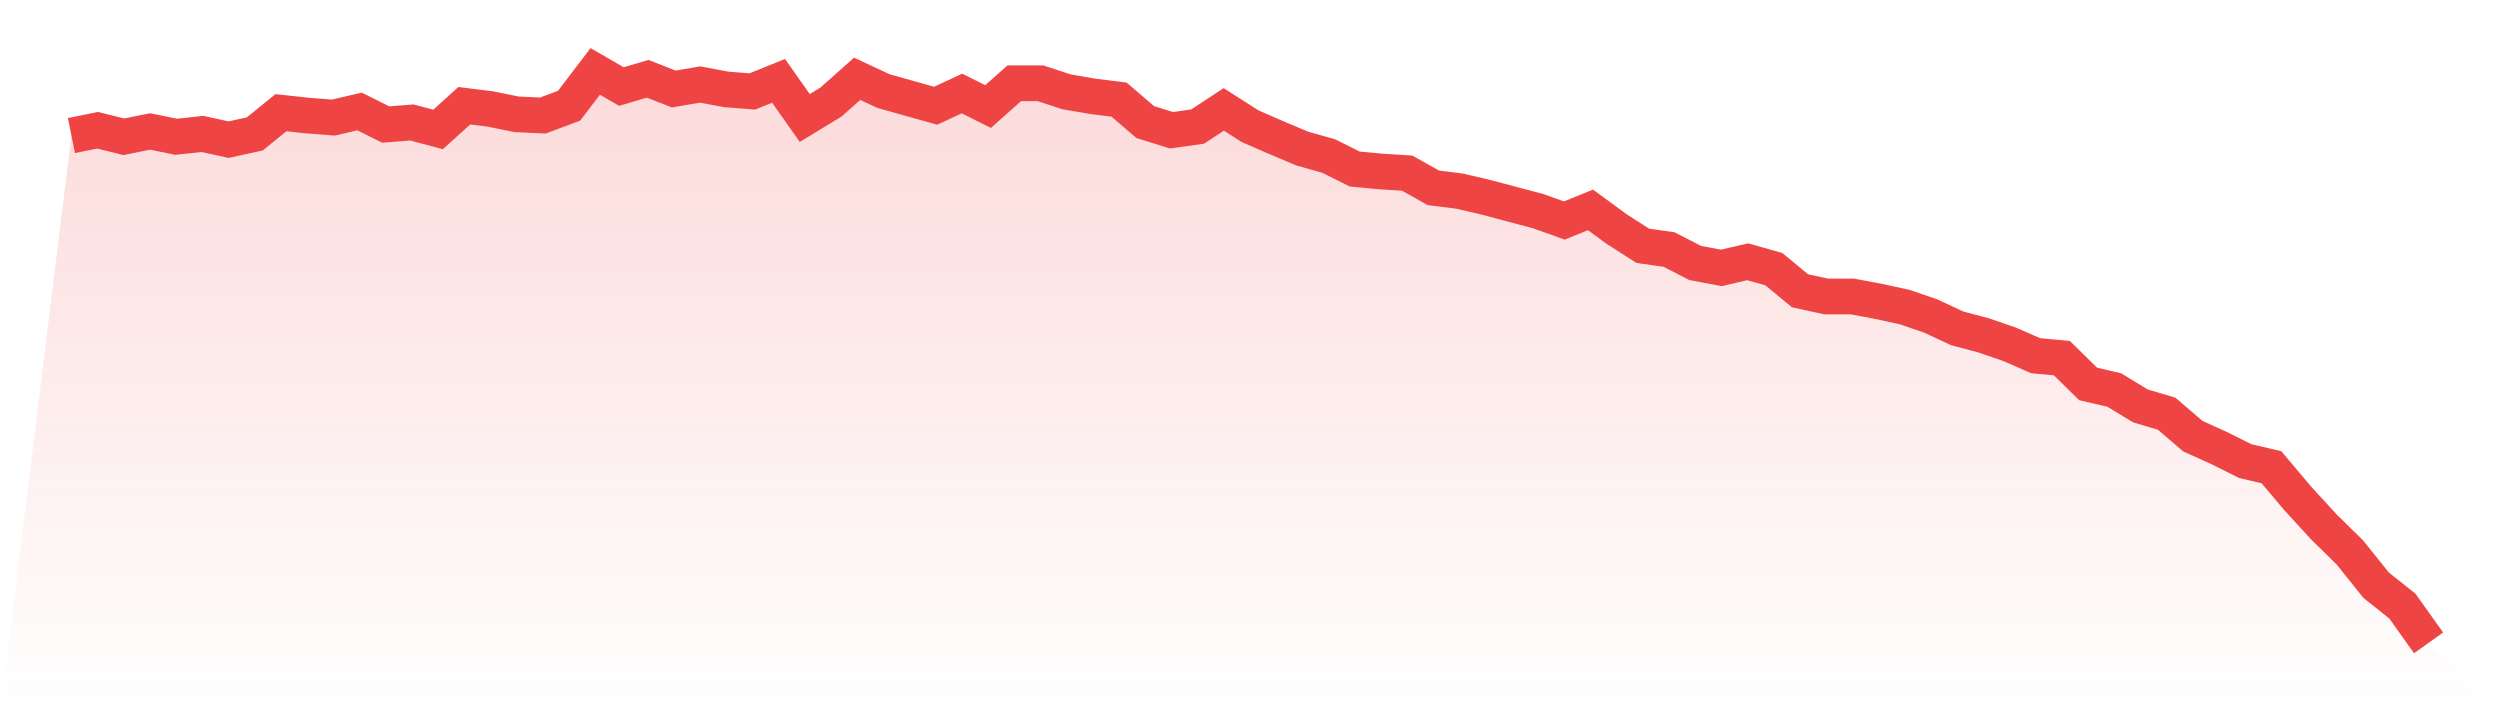
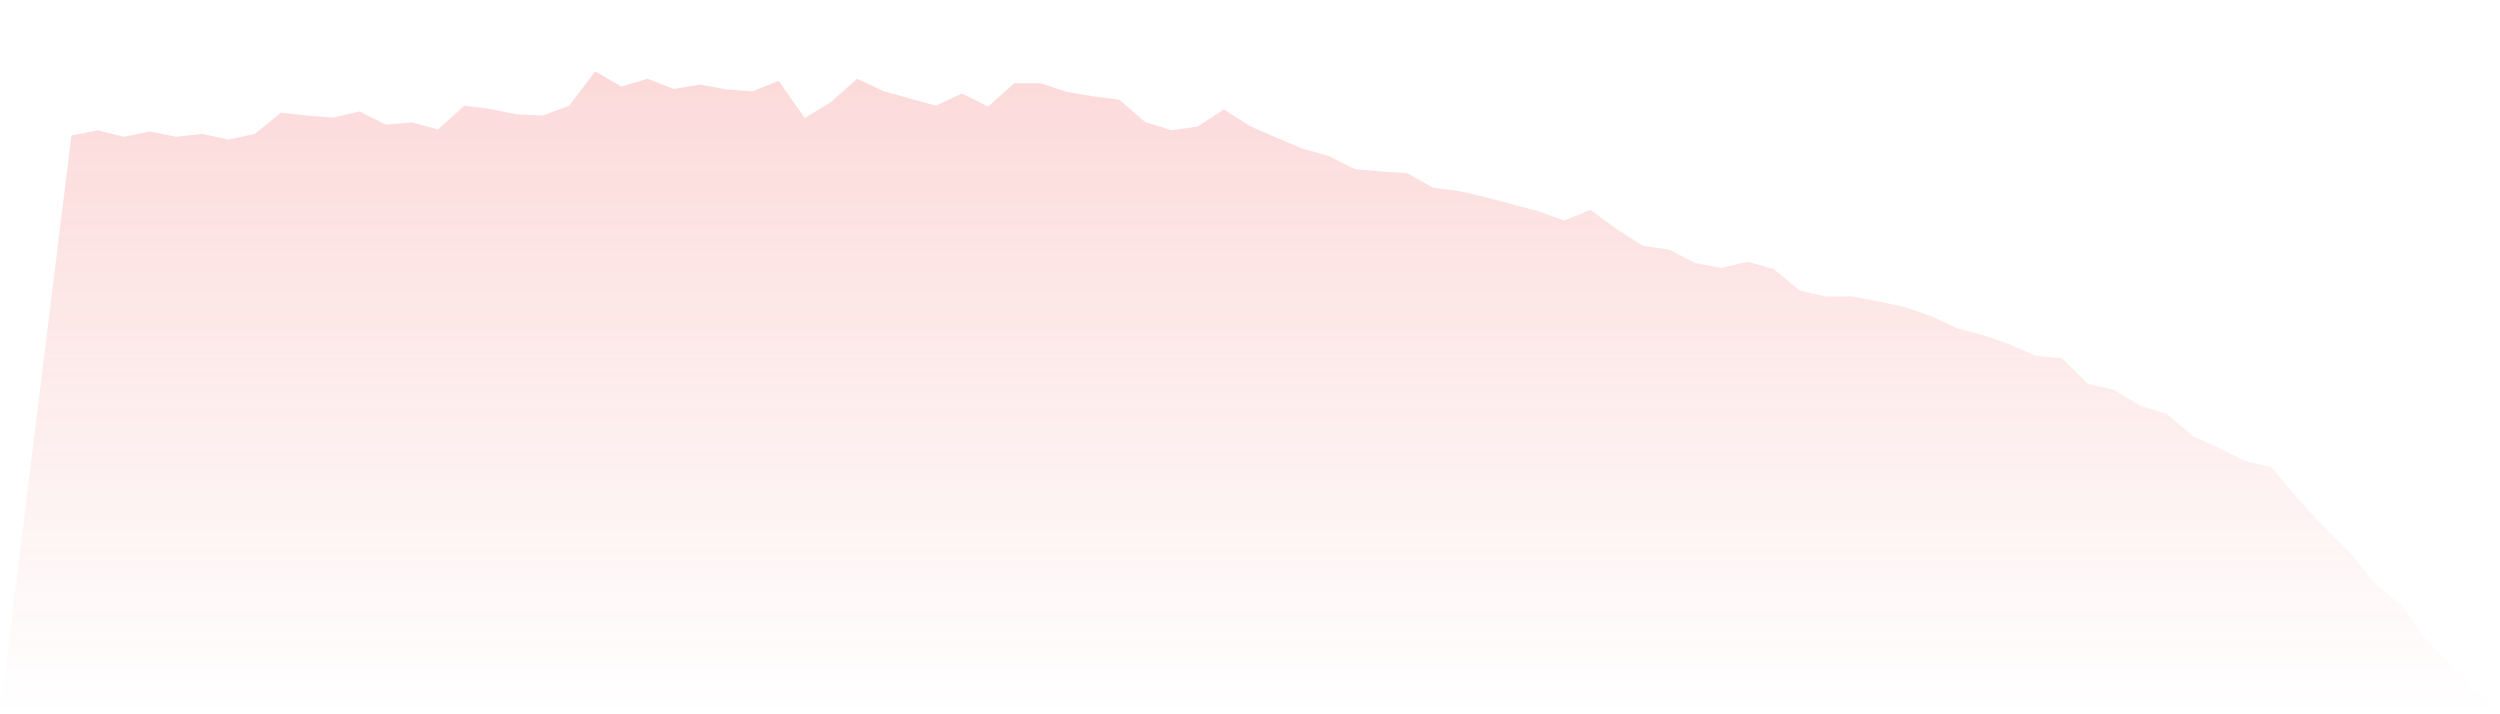
<svg xmlns="http://www.w3.org/2000/svg" viewBox="0 0 140 40">
  <defs>
    <linearGradient id="gradient" x1="0" x2="0" y1="0" y2="1">
      <stop offset="0%" stop-color="#ef4444" stop-opacity="0.2" />
      <stop offset="100%" stop-color="#ef4444" stop-opacity="0" />
    </linearGradient>
  </defs>
  <path d="M4,7.591 L4,7.591 L5.467,7.294 L6.933,7.66 L8.4,7.362 L9.867,7.66 L11.333,7.5 L12.8,7.82 L14.267,7.5 L15.733,6.31 L17.2,6.47 L18.667,6.585 L20.133,6.242 L21.6,6.974 L23.067,6.859 L24.533,7.248 L26,5.921 L27.467,6.104 L28.933,6.402 L30.4,6.47 L31.867,5.921 L33.333,4 L34.8,4.846 L36.267,4.412 L37.733,4.984 L39.2,4.732 L40.667,5.006 L42.133,5.121 L43.6,4.526 L45.067,6.608 L46.533,5.716 L48,4.412 L49.467,5.098 L50.933,5.51 L52.4,5.921 L53.867,5.235 L55.333,5.967 L56.8,4.663 L58.267,4.663 L59.733,5.144 L61.2,5.395 L62.667,5.578 L64.133,6.836 L65.6,7.294 L67.067,7.088 L68.533,6.127 L70,7.065 L71.467,7.706 L72.933,8.323 L74.4,8.735 L75.867,9.467 L77.333,9.604 L78.8,9.695 L80.267,10.519 L81.733,10.702 L83.2,11.045 L84.667,11.434 L86.133,11.823 L87.6,12.349 L89.067,11.754 L90.533,12.829 L92,13.767 L93.467,13.973 L94.933,14.728 L96.4,15.002 L97.867,14.659 L99.333,15.071 L100.8,16.283 L102.267,16.603 L103.733,16.603 L105.2,16.878 L106.667,17.198 L108.133,17.701 L109.6,18.387 L111.067,18.776 L112.533,19.279 L114,19.92 L115.467,20.057 L116.933,21.498 L118.4,21.841 L119.867,22.733 L121.333,23.168 L122.8,24.426 L124.267,25.089 L125.733,25.821 L127.2,26.164 L128.667,27.903 L130.133,29.504 L131.6,30.945 L133.067,32.775 L134.533,33.941 L136,36 L140,40 L0,40 z" fill="url(#gradient)" />
-   <path d="M4,7.591 L4,7.591 L5.467,7.294 L6.933,7.66 L8.4,7.362 L9.867,7.66 L11.333,7.5 L12.8,7.82 L14.267,7.5 L15.733,6.31 L17.2,6.47 L18.667,6.585 L20.133,6.242 L21.6,6.974 L23.067,6.859 L24.533,7.248 L26,5.921 L27.467,6.104 L28.933,6.402 L30.4,6.47 L31.867,5.921 L33.333,4 L34.8,4.846 L36.267,4.412 L37.733,4.984 L39.2,4.732 L40.667,5.006 L42.133,5.121 L43.6,4.526 L45.067,6.608 L46.533,5.716 L48,4.412 L49.467,5.098 L50.933,5.51 L52.4,5.921 L53.867,5.235 L55.333,5.967 L56.8,4.663 L58.267,4.663 L59.733,5.144 L61.2,5.395 L62.667,5.578 L64.133,6.836 L65.6,7.294 L67.067,7.088 L68.533,6.127 L70,7.065 L71.467,7.706 L72.933,8.323 L74.4,8.735 L75.867,9.467 L77.333,9.604 L78.8,9.695 L80.267,10.519 L81.733,10.702 L83.2,11.045 L84.667,11.434 L86.133,11.823 L87.6,12.349 L89.067,11.754 L90.533,12.829 L92,13.767 L93.467,13.973 L94.933,14.728 L96.4,15.002 L97.867,14.659 L99.333,15.071 L100.8,16.283 L102.267,16.603 L103.733,16.603 L105.2,16.878 L106.667,17.198 L108.133,17.701 L109.6,18.387 L111.067,18.776 L112.533,19.279 L114,19.92 L115.467,20.057 L116.933,21.498 L118.4,21.841 L119.867,22.733 L121.333,23.168 L122.8,24.426 L124.267,25.089 L125.733,25.821 L127.2,26.164 L128.667,27.903 L130.133,29.504 L131.6,30.945 L133.067,32.775 L134.533,33.941 L136,36" fill="none" stroke="#ef4444" stroke-width="2" />
</svg>